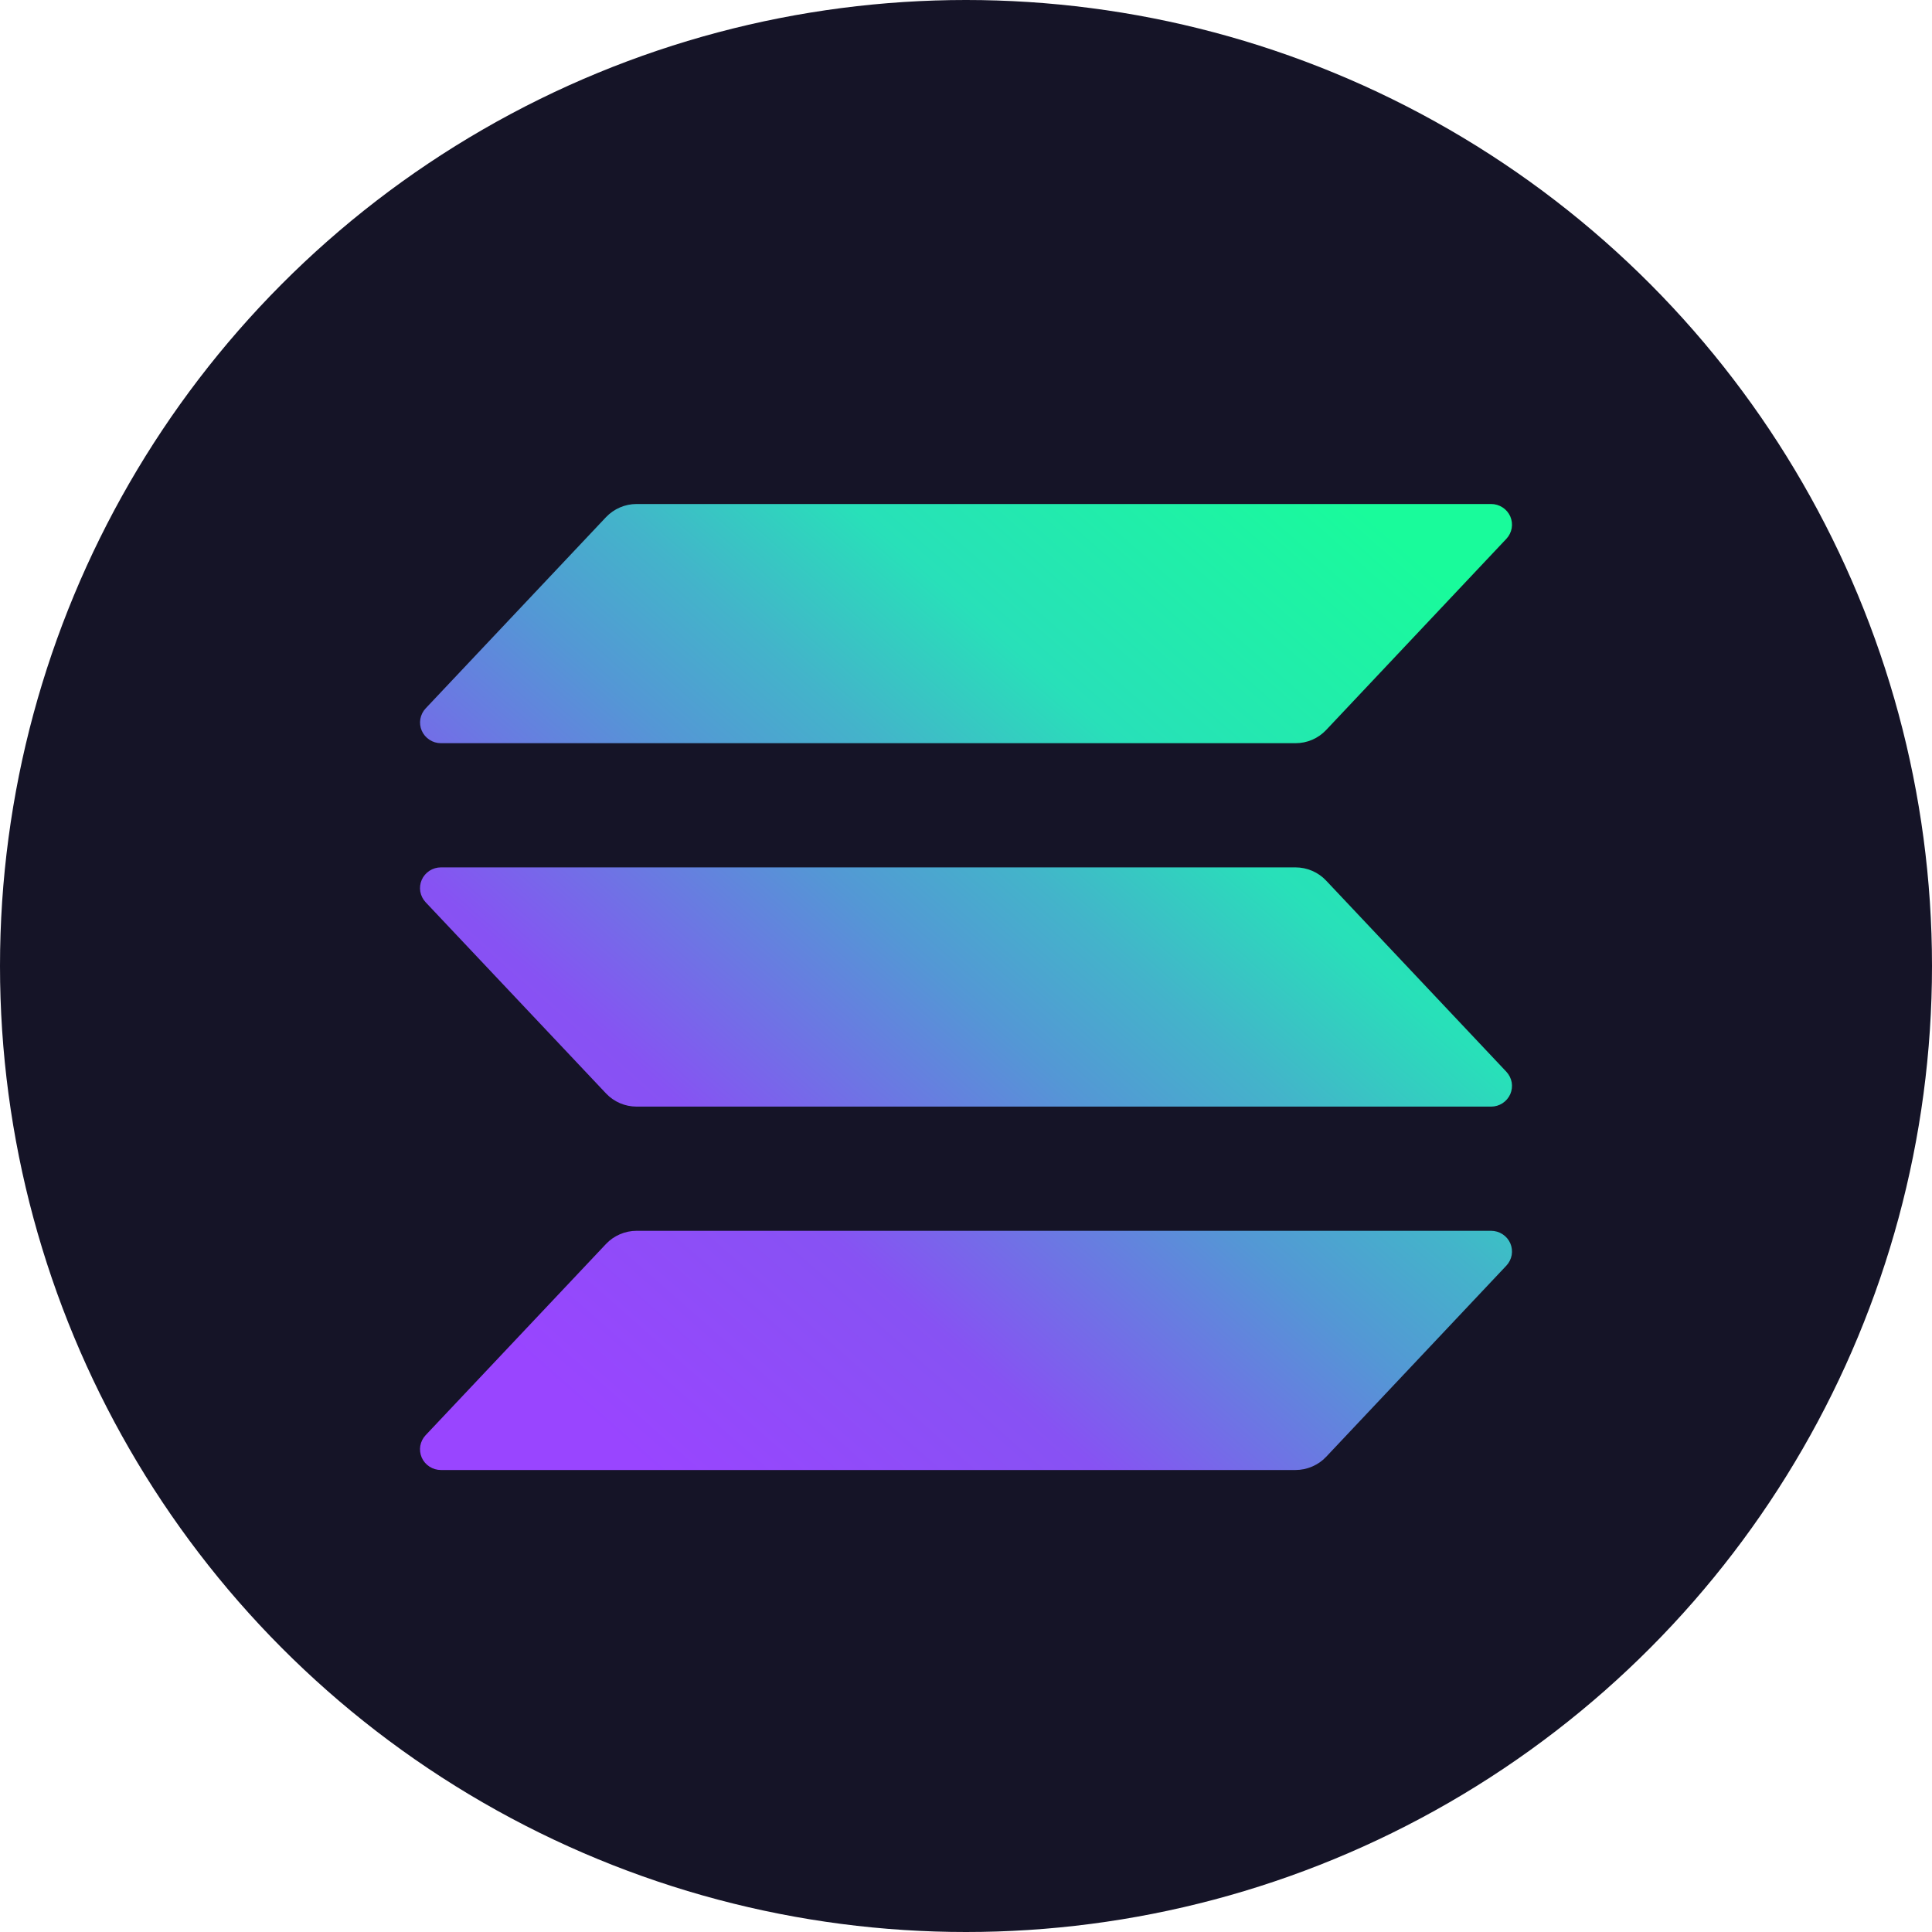
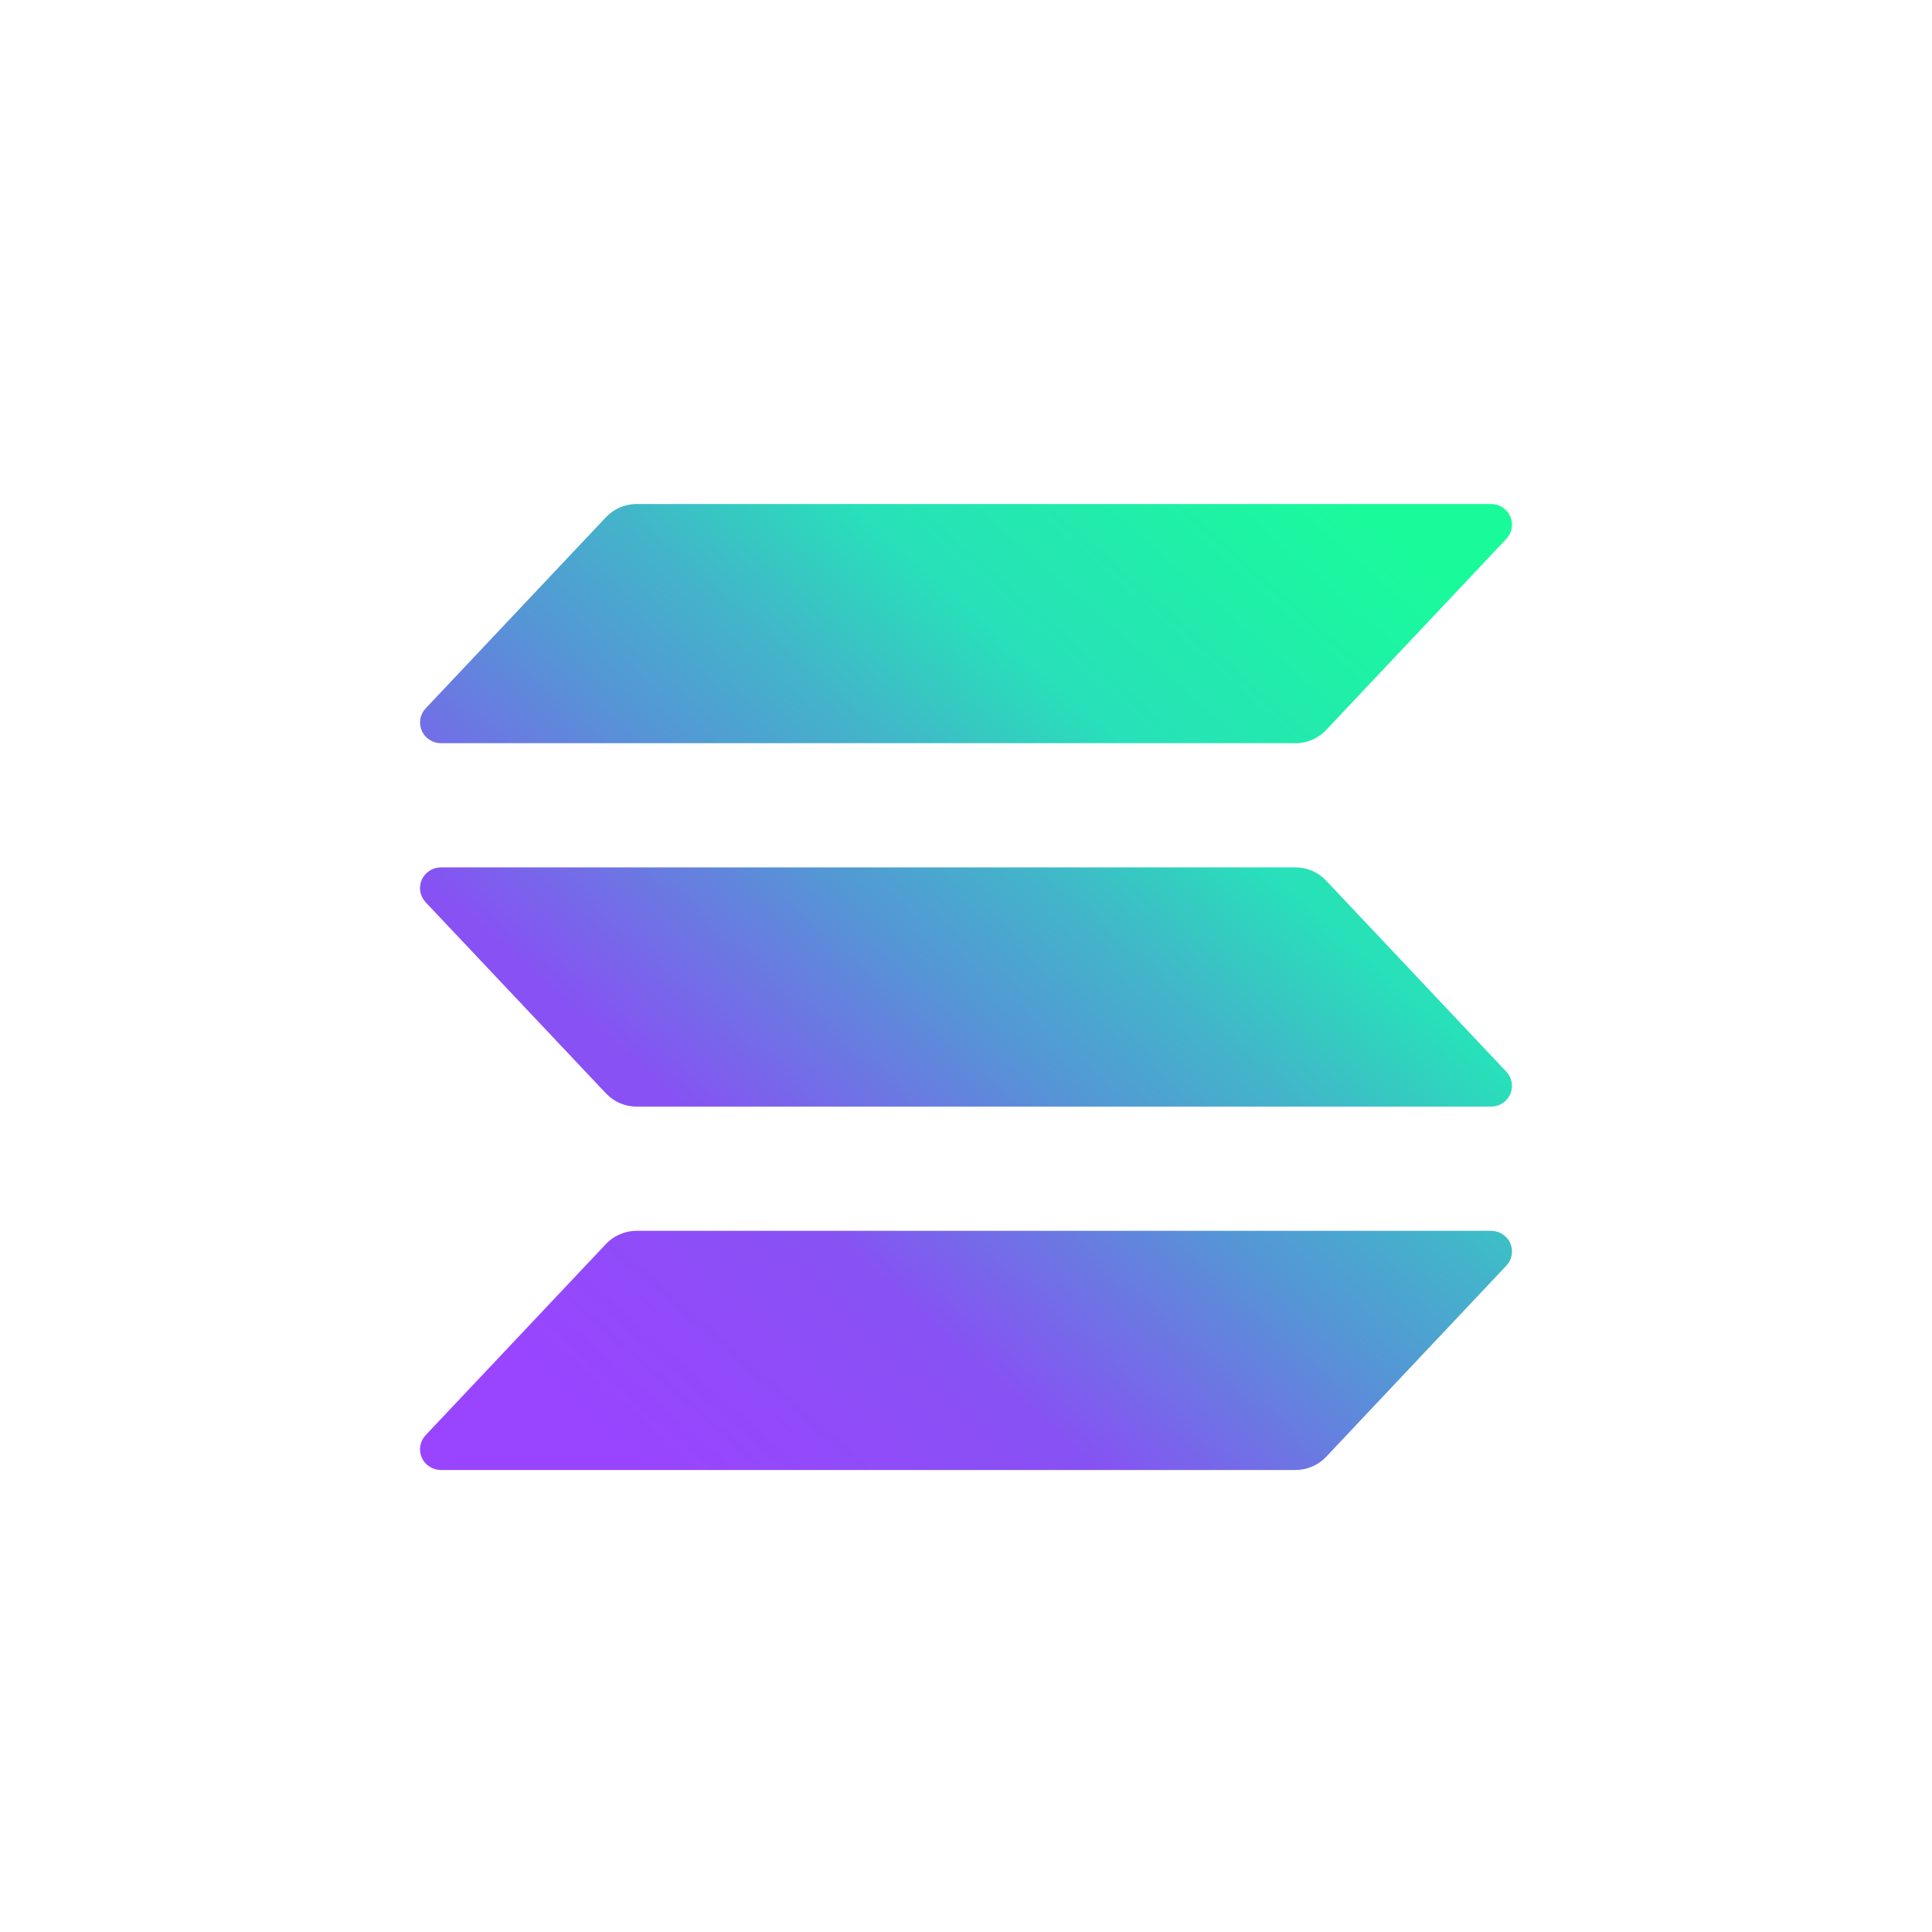
<svg xmlns="http://www.w3.org/2000/svg" width="46" height="46" viewBox="0 0 46 46" fill="none">
-   <circle cx="23" cy="23" r="23" fill="#151427" />
-   <path d="M35.866 30.134L31.574 34.687C31.481 34.786 31.368 34.864 31.242 34.918C31.117 34.972 30.982 35 30.845 35H10.498C10.401 35 10.306 34.972 10.225 34.919C10.144 34.867 10.08 34.792 10.041 34.704C10.003 34.615 9.991 34.518 10.007 34.424C10.024 34.329 10.068 34.241 10.134 34.171L14.429 29.618C14.522 29.519 14.635 29.441 14.76 29.387C14.885 29.333 15.02 29.305 15.156 29.305H35.502C35.599 29.305 35.694 29.333 35.775 29.386C35.856 29.438 35.92 29.513 35.959 29.601C35.997 29.689 36.009 29.787 35.993 29.881C35.976 29.976 35.932 30.064 35.866 30.134ZM31.574 20.966C31.481 20.867 31.368 20.788 31.242 20.734C31.117 20.68 30.982 20.652 30.845 20.652H10.498C10.401 20.652 10.306 20.68 10.225 20.733C10.144 20.786 10.08 20.861 10.041 20.949C10.003 21.037 9.991 21.134 10.007 21.229C10.024 21.323 10.068 21.411 10.134 21.482L14.429 26.034C14.522 26.133 14.635 26.212 14.76 26.266C14.885 26.32 15.02 26.347 15.156 26.348H35.502C35.599 26.348 35.694 26.32 35.775 26.267C35.856 26.214 35.92 26.139 35.959 26.051C35.997 25.963 36.009 25.866 35.993 25.771C35.976 25.677 35.932 25.589 35.866 25.518L31.574 20.966ZM10.498 17.695H30.845C30.982 17.695 31.117 17.668 31.242 17.614C31.368 17.56 31.481 17.481 31.574 17.382L35.866 12.829C35.932 12.759 35.976 12.671 35.993 12.576C36.009 12.482 35.997 12.384 35.959 12.296C35.92 12.208 35.856 12.133 35.775 12.081C35.694 12.028 35.599 12 35.502 12H15.156C15.02 12 14.885 12.028 14.76 12.082C14.635 12.136 14.522 12.215 14.429 12.313L10.135 16.866C10.069 16.936 10.025 17.024 10.008 17.119C9.992 17.213 10.004 17.31 10.042 17.398C10.081 17.486 10.144 17.561 10.226 17.614C10.306 17.667 10.401 17.695 10.498 17.695Z" fill="url(#paint0_linear_2007_311)" />
+   <path d="M35.866 30.134L31.574 34.687C31.481 34.786 31.368 34.864 31.242 34.918C31.117 34.972 30.982 35 30.845 35H10.498C10.401 35 10.306 34.972 10.225 34.919C10.144 34.867 10.08 34.792 10.041 34.704C10.003 34.615 9.991 34.518 10.007 34.424C10.024 34.329 10.068 34.241 10.134 34.171L14.429 29.618C14.522 29.519 14.635 29.441 14.76 29.387C14.885 29.333 15.02 29.305 15.156 29.305H35.502C35.599 29.305 35.694 29.333 35.775 29.386C35.856 29.438 35.92 29.513 35.959 29.601C35.997 29.689 36.009 29.787 35.993 29.881C35.976 29.976 35.932 30.064 35.866 30.134ZM31.574 20.966C31.481 20.867 31.368 20.788 31.242 20.734C31.117 20.68 30.982 20.652 30.845 20.652H10.498C10.401 20.652 10.306 20.68 10.225 20.733C10.144 20.786 10.08 20.861 10.041 20.949C10.003 21.037 9.991 21.134 10.007 21.229C10.024 21.323 10.068 21.411 10.134 21.482L14.429 26.034C14.522 26.133 14.635 26.212 14.76 26.266C14.885 26.32 15.02 26.347 15.156 26.348H35.502C35.599 26.348 35.694 26.32 35.775 26.267C35.856 26.214 35.92 26.139 35.959 26.051C35.997 25.963 36.009 25.866 35.993 25.771C35.976 25.677 35.932 25.589 35.866 25.518ZM10.498 17.695H30.845C30.982 17.695 31.117 17.668 31.242 17.614C31.368 17.56 31.481 17.481 31.574 17.382L35.866 12.829C35.932 12.759 35.976 12.671 35.993 12.576C36.009 12.482 35.997 12.384 35.959 12.296C35.92 12.208 35.856 12.133 35.775 12.081C35.694 12.028 35.599 12 35.502 12H15.156C15.02 12 14.885 12.028 14.76 12.082C14.635 12.136 14.522 12.215 14.429 12.313L10.135 16.866C10.069 16.936 10.025 17.024 10.008 17.119C9.992 17.213 10.004 17.31 10.042 17.398C10.081 17.486 10.144 17.561 10.226 17.614C10.306 17.667 10.401 17.695 10.498 17.695Z" fill="url(#paint0_linear_2007_311)" />
  <defs>
    <linearGradient id="paint0_linear_2007_311" x1="12.195" y1="35.548" x2="33.27" y2="11.528" gradientUnits="userSpaceOnUse">
      <stop offset="0.08" stop-color="#9945FF" />
      <stop offset="0.3" stop-color="#8752F3" />
      <stop offset="0.5" stop-color="#5497D5" />
      <stop offset="0.6" stop-color="#43B4CA" />
      <stop offset="0.72" stop-color="#28E0B9" />
      <stop offset="0.97" stop-color="#19FB9B" />
    </linearGradient>
  </defs>
</svg>